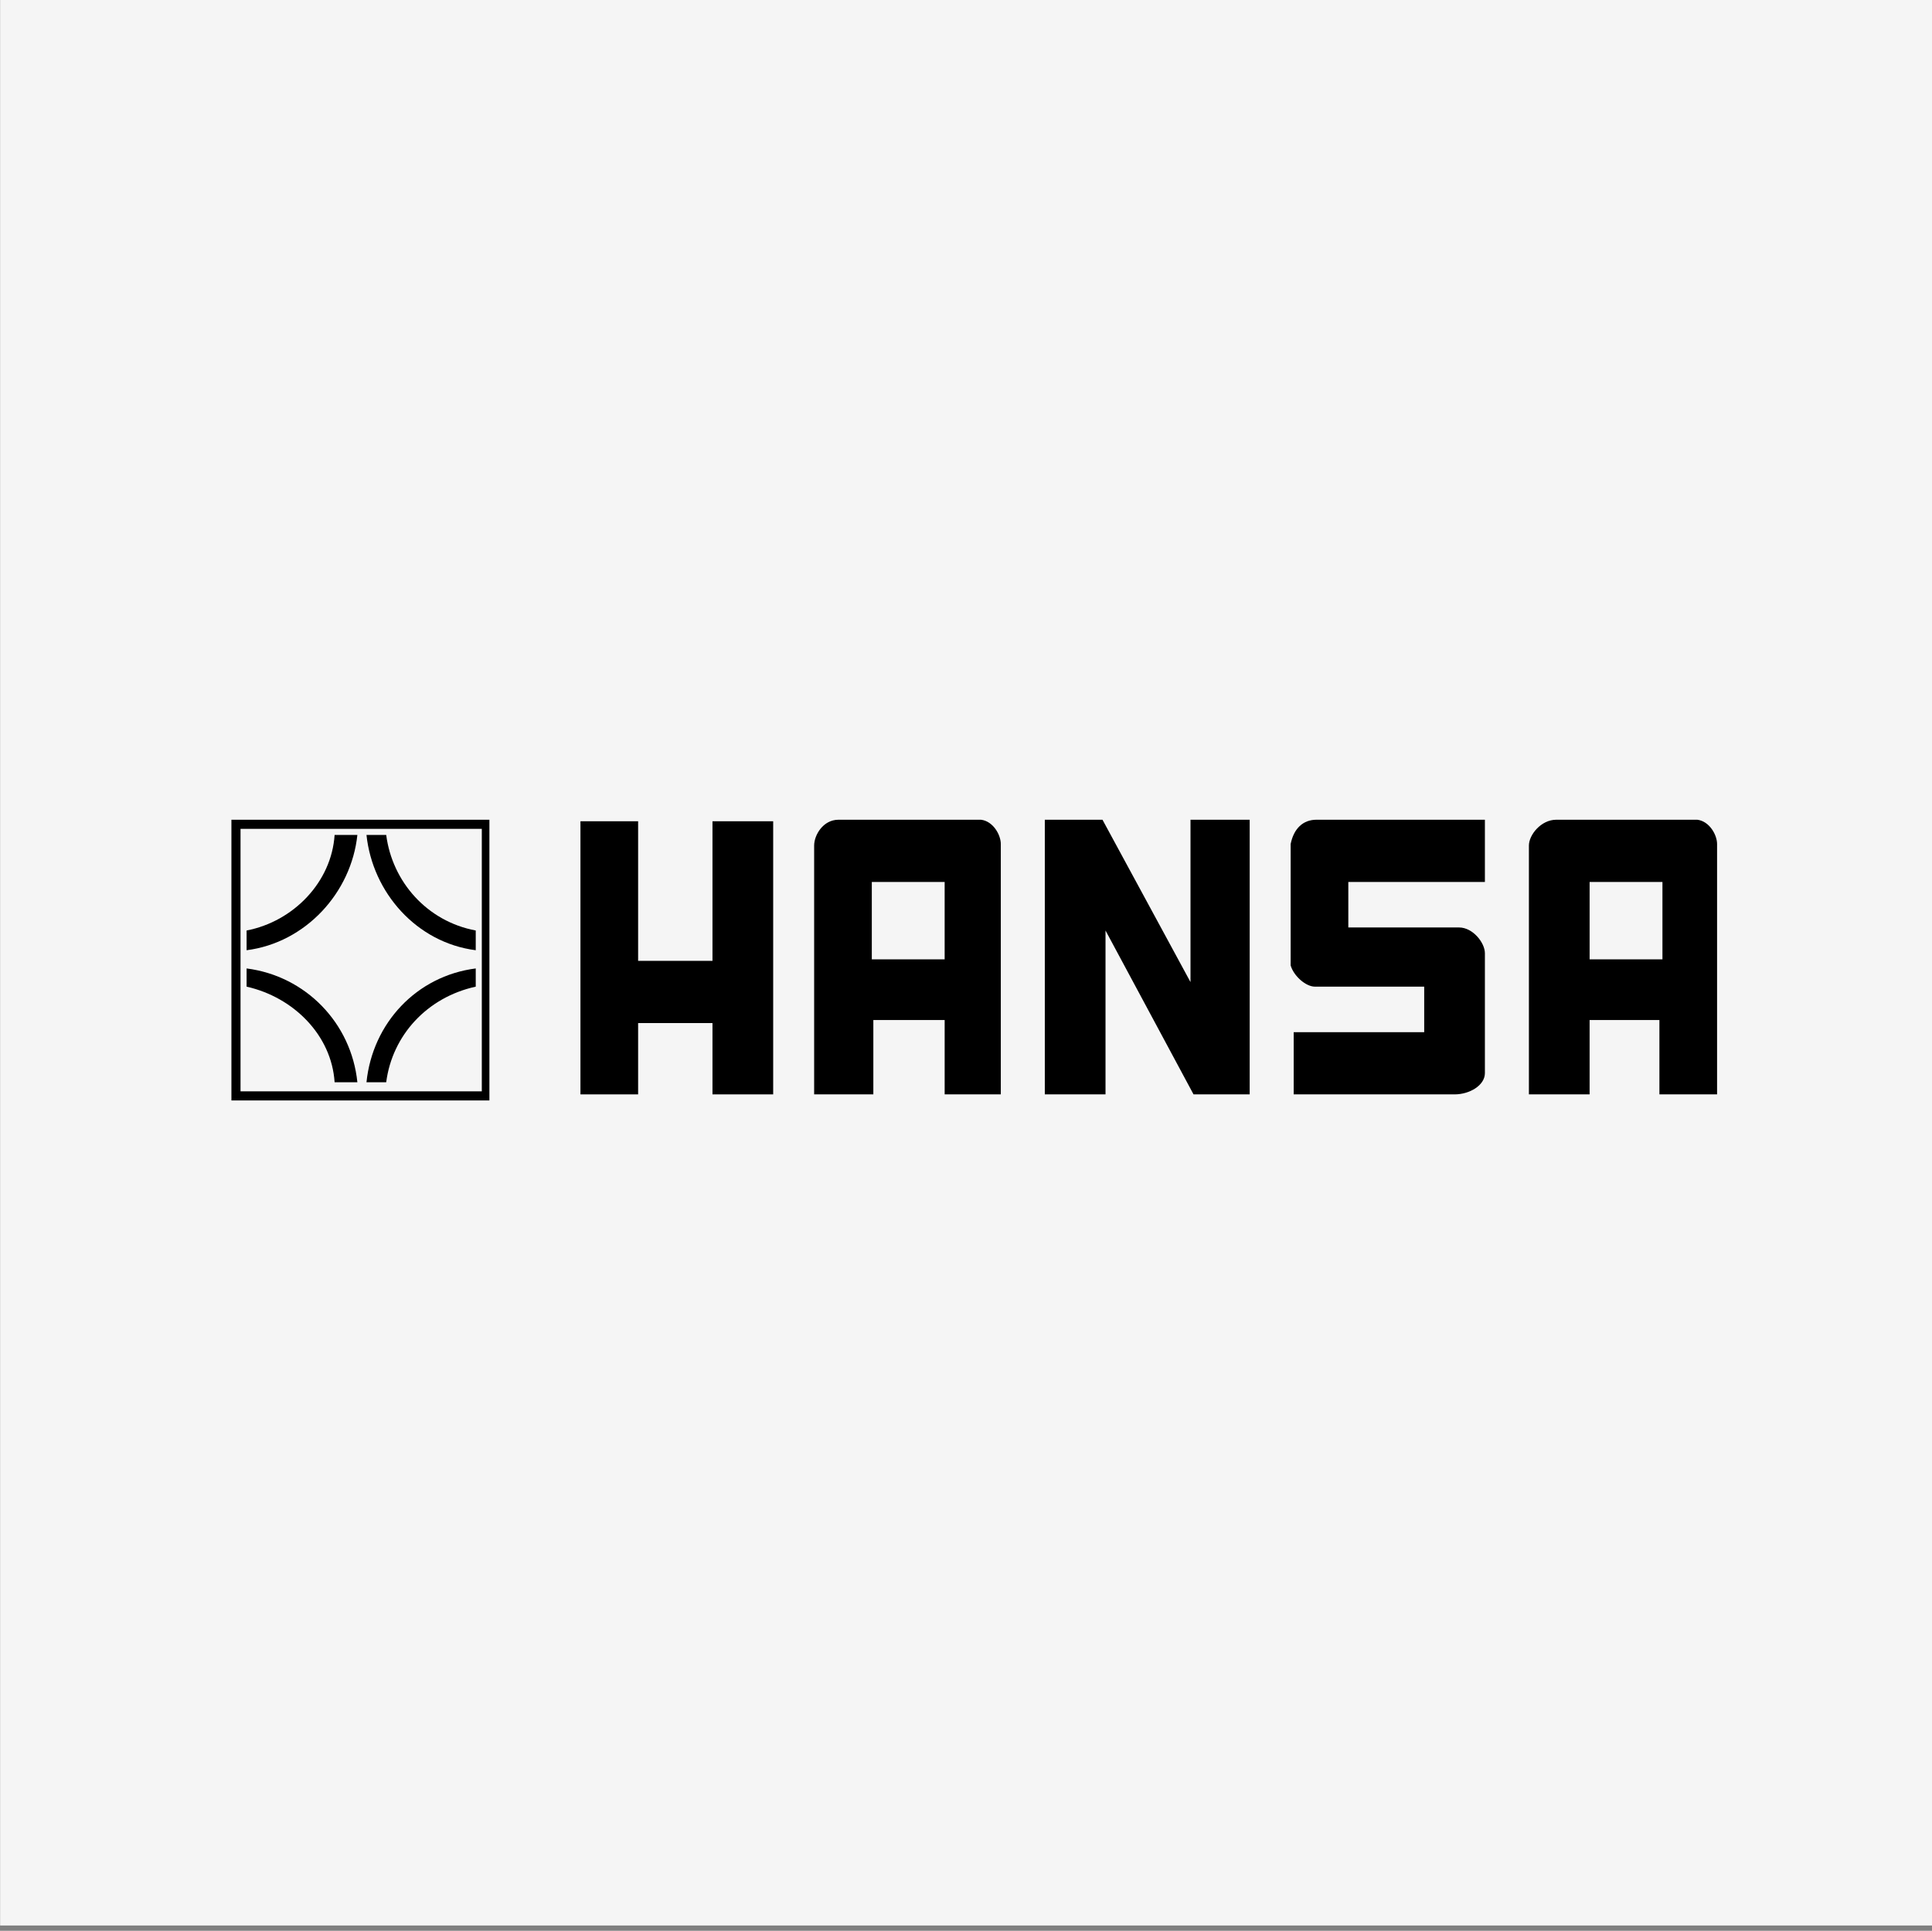
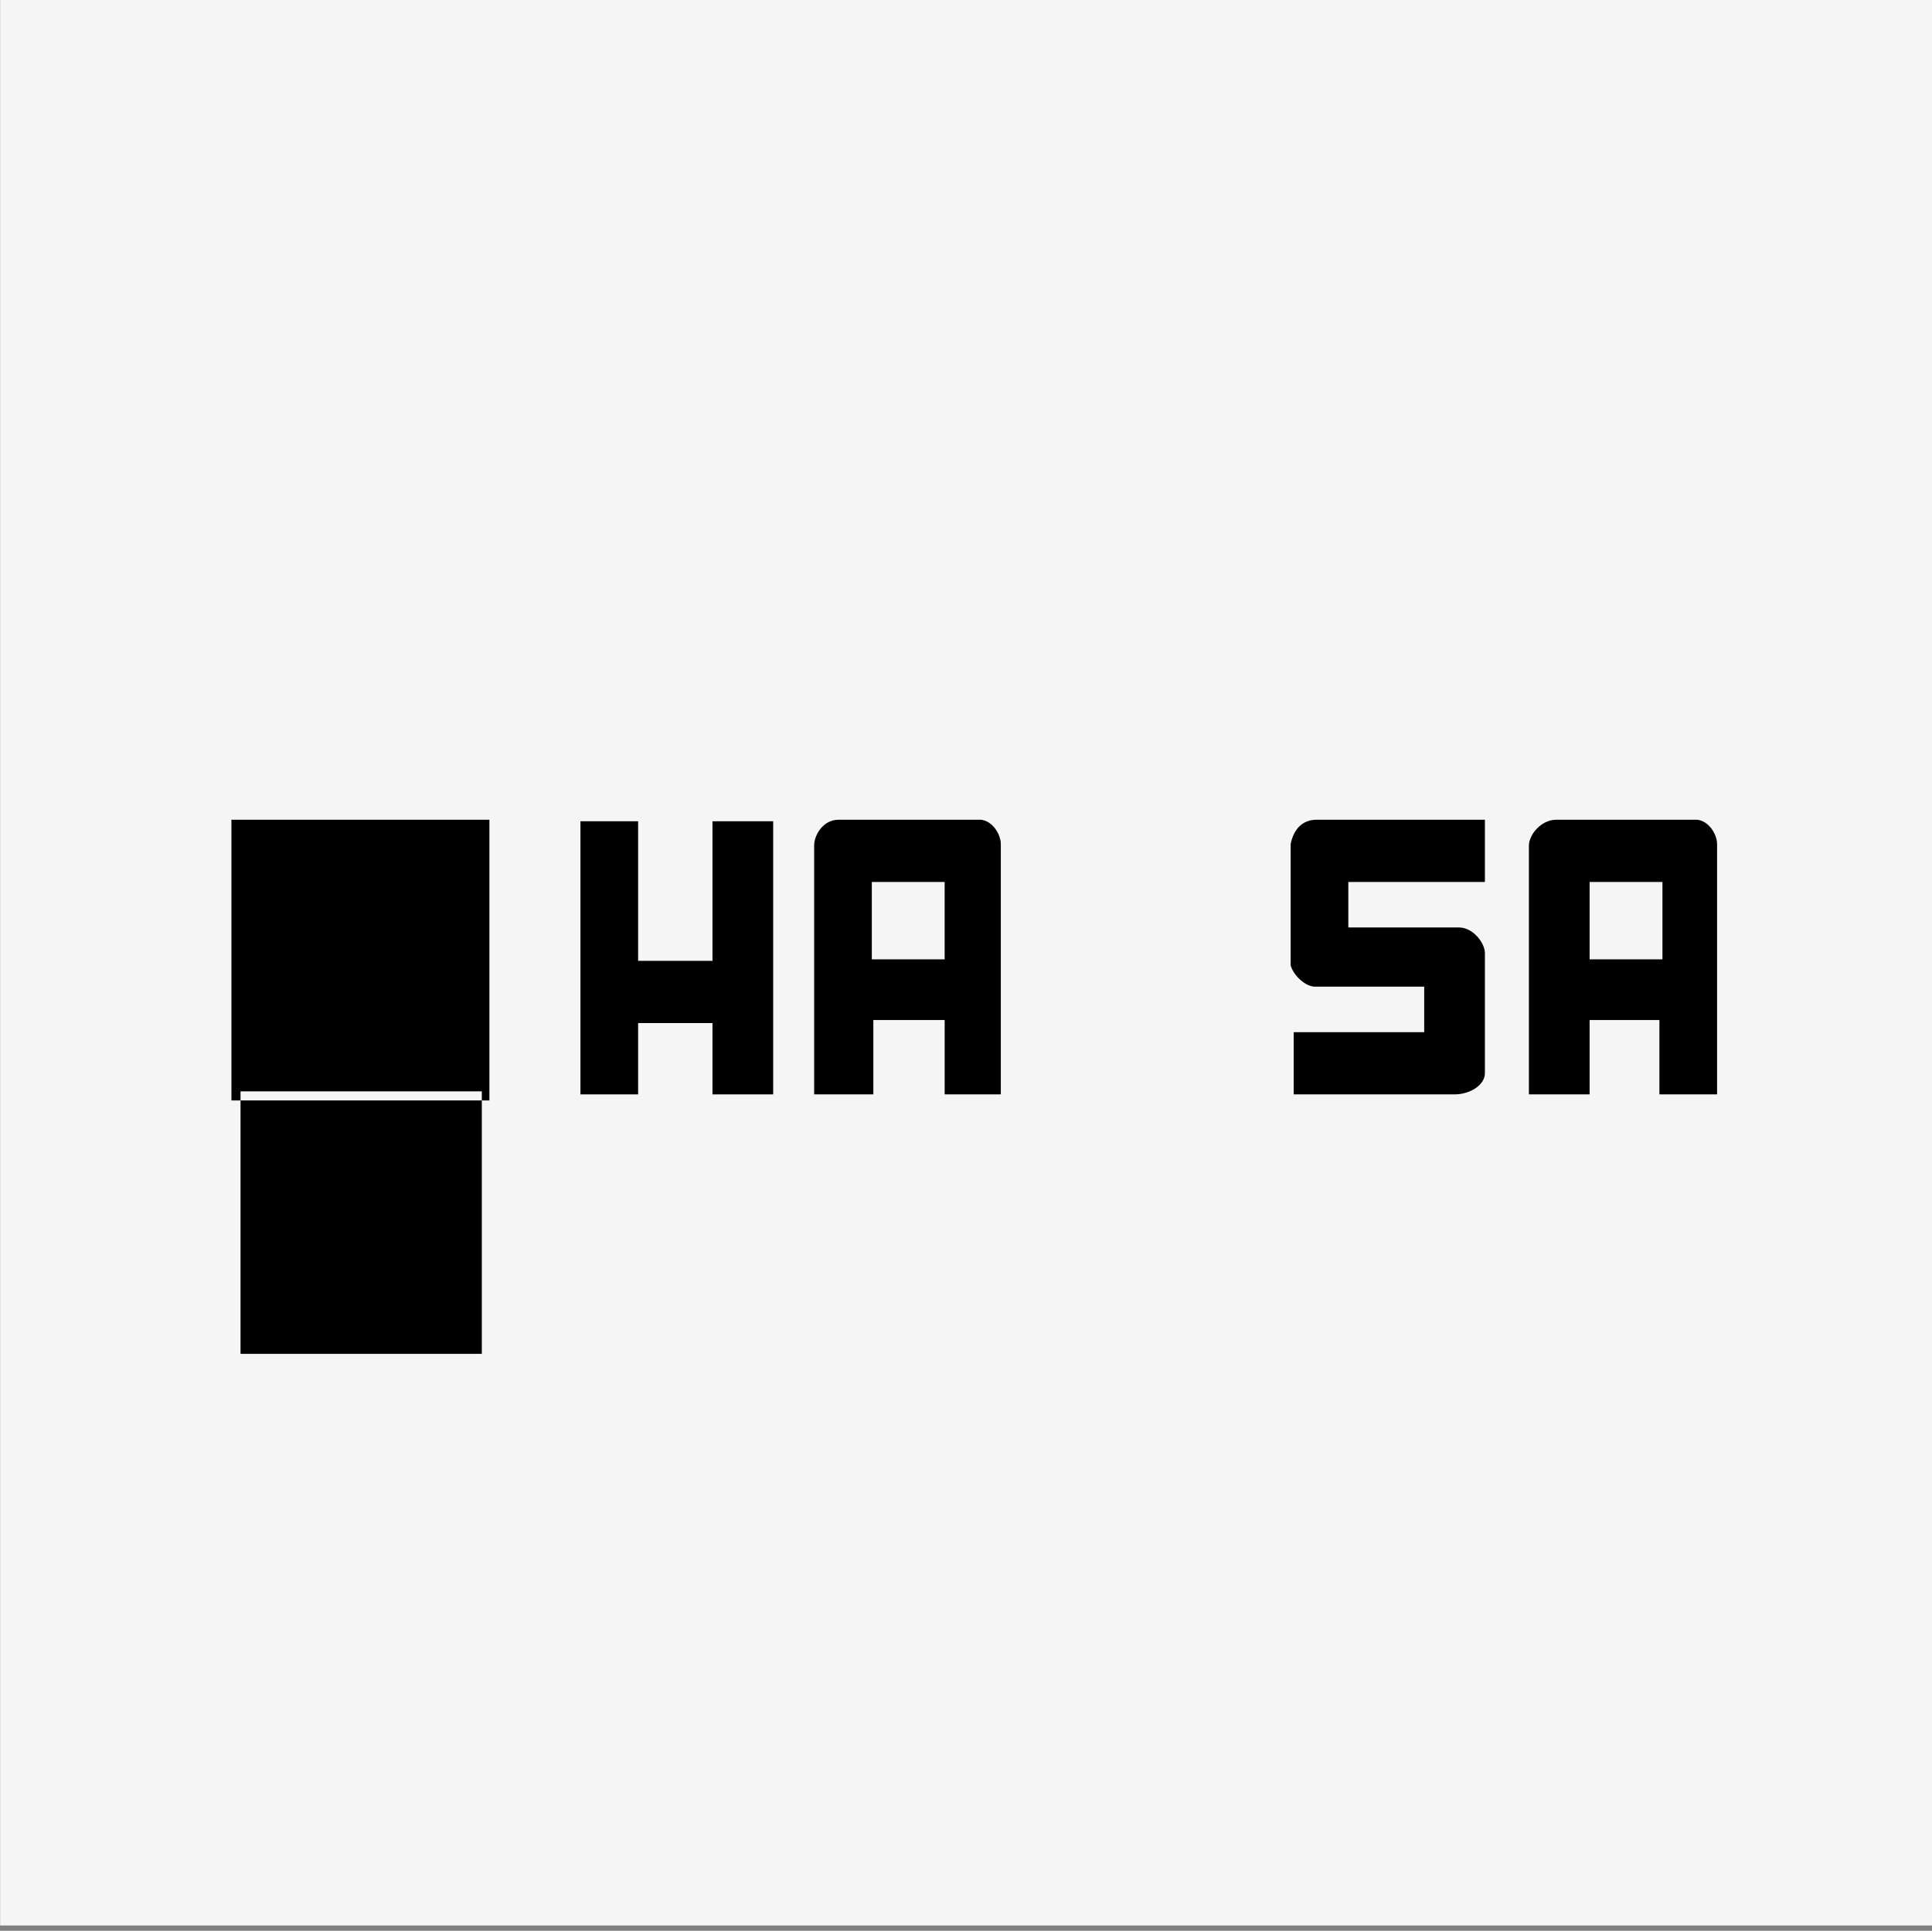
<svg xmlns="http://www.w3.org/2000/svg" id="uuid-9e0deed5-49e8-487c-88c1-cb83149163c7" data-name="Ebene 1" viewBox="0 0 399.5 399.3">
  <rect x="0" y="0" width="399.5" height="399.3" fill="#808080" stroke="none" />
  <defs>
    <style>
      .uuid-a05a7aa4-d522-49df-871a-abfdf3156ce6 {
        fill: #f5f5f5;
      }

      .uuid-00b18759-5ae0-4a8e-bcdf-a4526a9cca21 {
        fill-rule: evenodd;
      }
    </style>
  </defs>
  <rect class="uuid-a05a7aa4-d522-49df-871a-abfdf3156ce6" x=".023" y="-1.098" width="399.5" height="399.3" />
  <g>
    <path class="uuid-00b18759-5ae0-4a8e-bcdf-a4526a9cca21" d="m316.148,226.323v-51.462c0-2.197,2.51-5.335,5.648-5.335h29.183c2.51.314,4.079,3.138,4.079,5.021v51.776h-11.924v-15.376h-14.435v15.376h-12.552Zm12.552-27.928v-16.004h15.062v16.004h-15.062Z" />
    <path d="m267.51,213.458v12.866h33.262c3.138,0,6.276-1.883,6.276-4.393v-24.79c0-2.197-2.51-5.335-5.335-5.335h-22.907v-9.414h28.242v-12.866h-34.831c-2.824,0-4.707,1.883-5.335,5.021v25.104c.628,2.197,3.138,4.393,5.021,4.393h22.593v9.414h-26.986Z" />
    <polygon points="120.026 169.84 120.026 226.323 131.95 226.323 131.95 211.575 147.326 211.575 147.326 226.323 159.878 226.323 159.878 169.84 147.326 169.84 147.326 198.709 131.95 198.709 131.95 169.84 120.026 169.84" />
-     <polygon points="216.047 226.323 216.047 169.526 227.972 169.526 246.172 203.102 246.172 169.526 258.41 169.526 258.41 226.323 246.799 226.323 228.599 192.433 228.599 226.323 216.047 226.323" />
    <path d="m73.898,172.664h-4.707c-.628,9.728-8.472,17.886-18.2,19.769v4.079c12.238-1.569,21.652-11.924,22.907-23.848Z" />
-     <path d="m75.781,172.664h4.079c1.255,9.728,8.472,17.886,18.514,19.769v4.079c-12.238-1.569-21.338-11.924-22.593-23.848Z" />
-     <path d="m73.898,223.813h-4.707c-.628-9.728-8.472-17.573-18.2-19.769v-3.766c12.238,1.569,21.652,11.297,22.907,23.535Z" />
    <path d="m75.781,223.813h4.079c1.255-9.728,8.472-17.573,18.514-19.769v-3.766c-12.238,1.569-21.338,11.297-22.593,23.535Z" />
    <path class="uuid-00b18759-5ae0-4a8e-bcdf-a4526a9cca21" d="m168.35,226.323v-51.462c0-2.197,1.883-5.335,5.021-5.335h29.497c2.51.314,4.079,3.138,4.079,5.021v51.776h-11.61v-15.376h-14.748v15.376h-12.238Zm11.924-27.928v-16.004h15.062v16.004h-15.062Z" />
-     <path class="uuid-00b18759-5ae0-4a8e-bcdf-a4526a9cca21" d="m47.853,227.578v-58.052h53.345v58.052h-53.345Zm1.883-1.883v-54.287h49.893v54.287h-49.893Z" />
+     <path class="uuid-00b18759-5ae0-4a8e-bcdf-a4526a9cca21" d="m47.853,227.578v-58.052h53.345v58.052h-53.345Zm1.883-1.883h49.893v54.287h-49.893Z" />
  </g>
</svg>